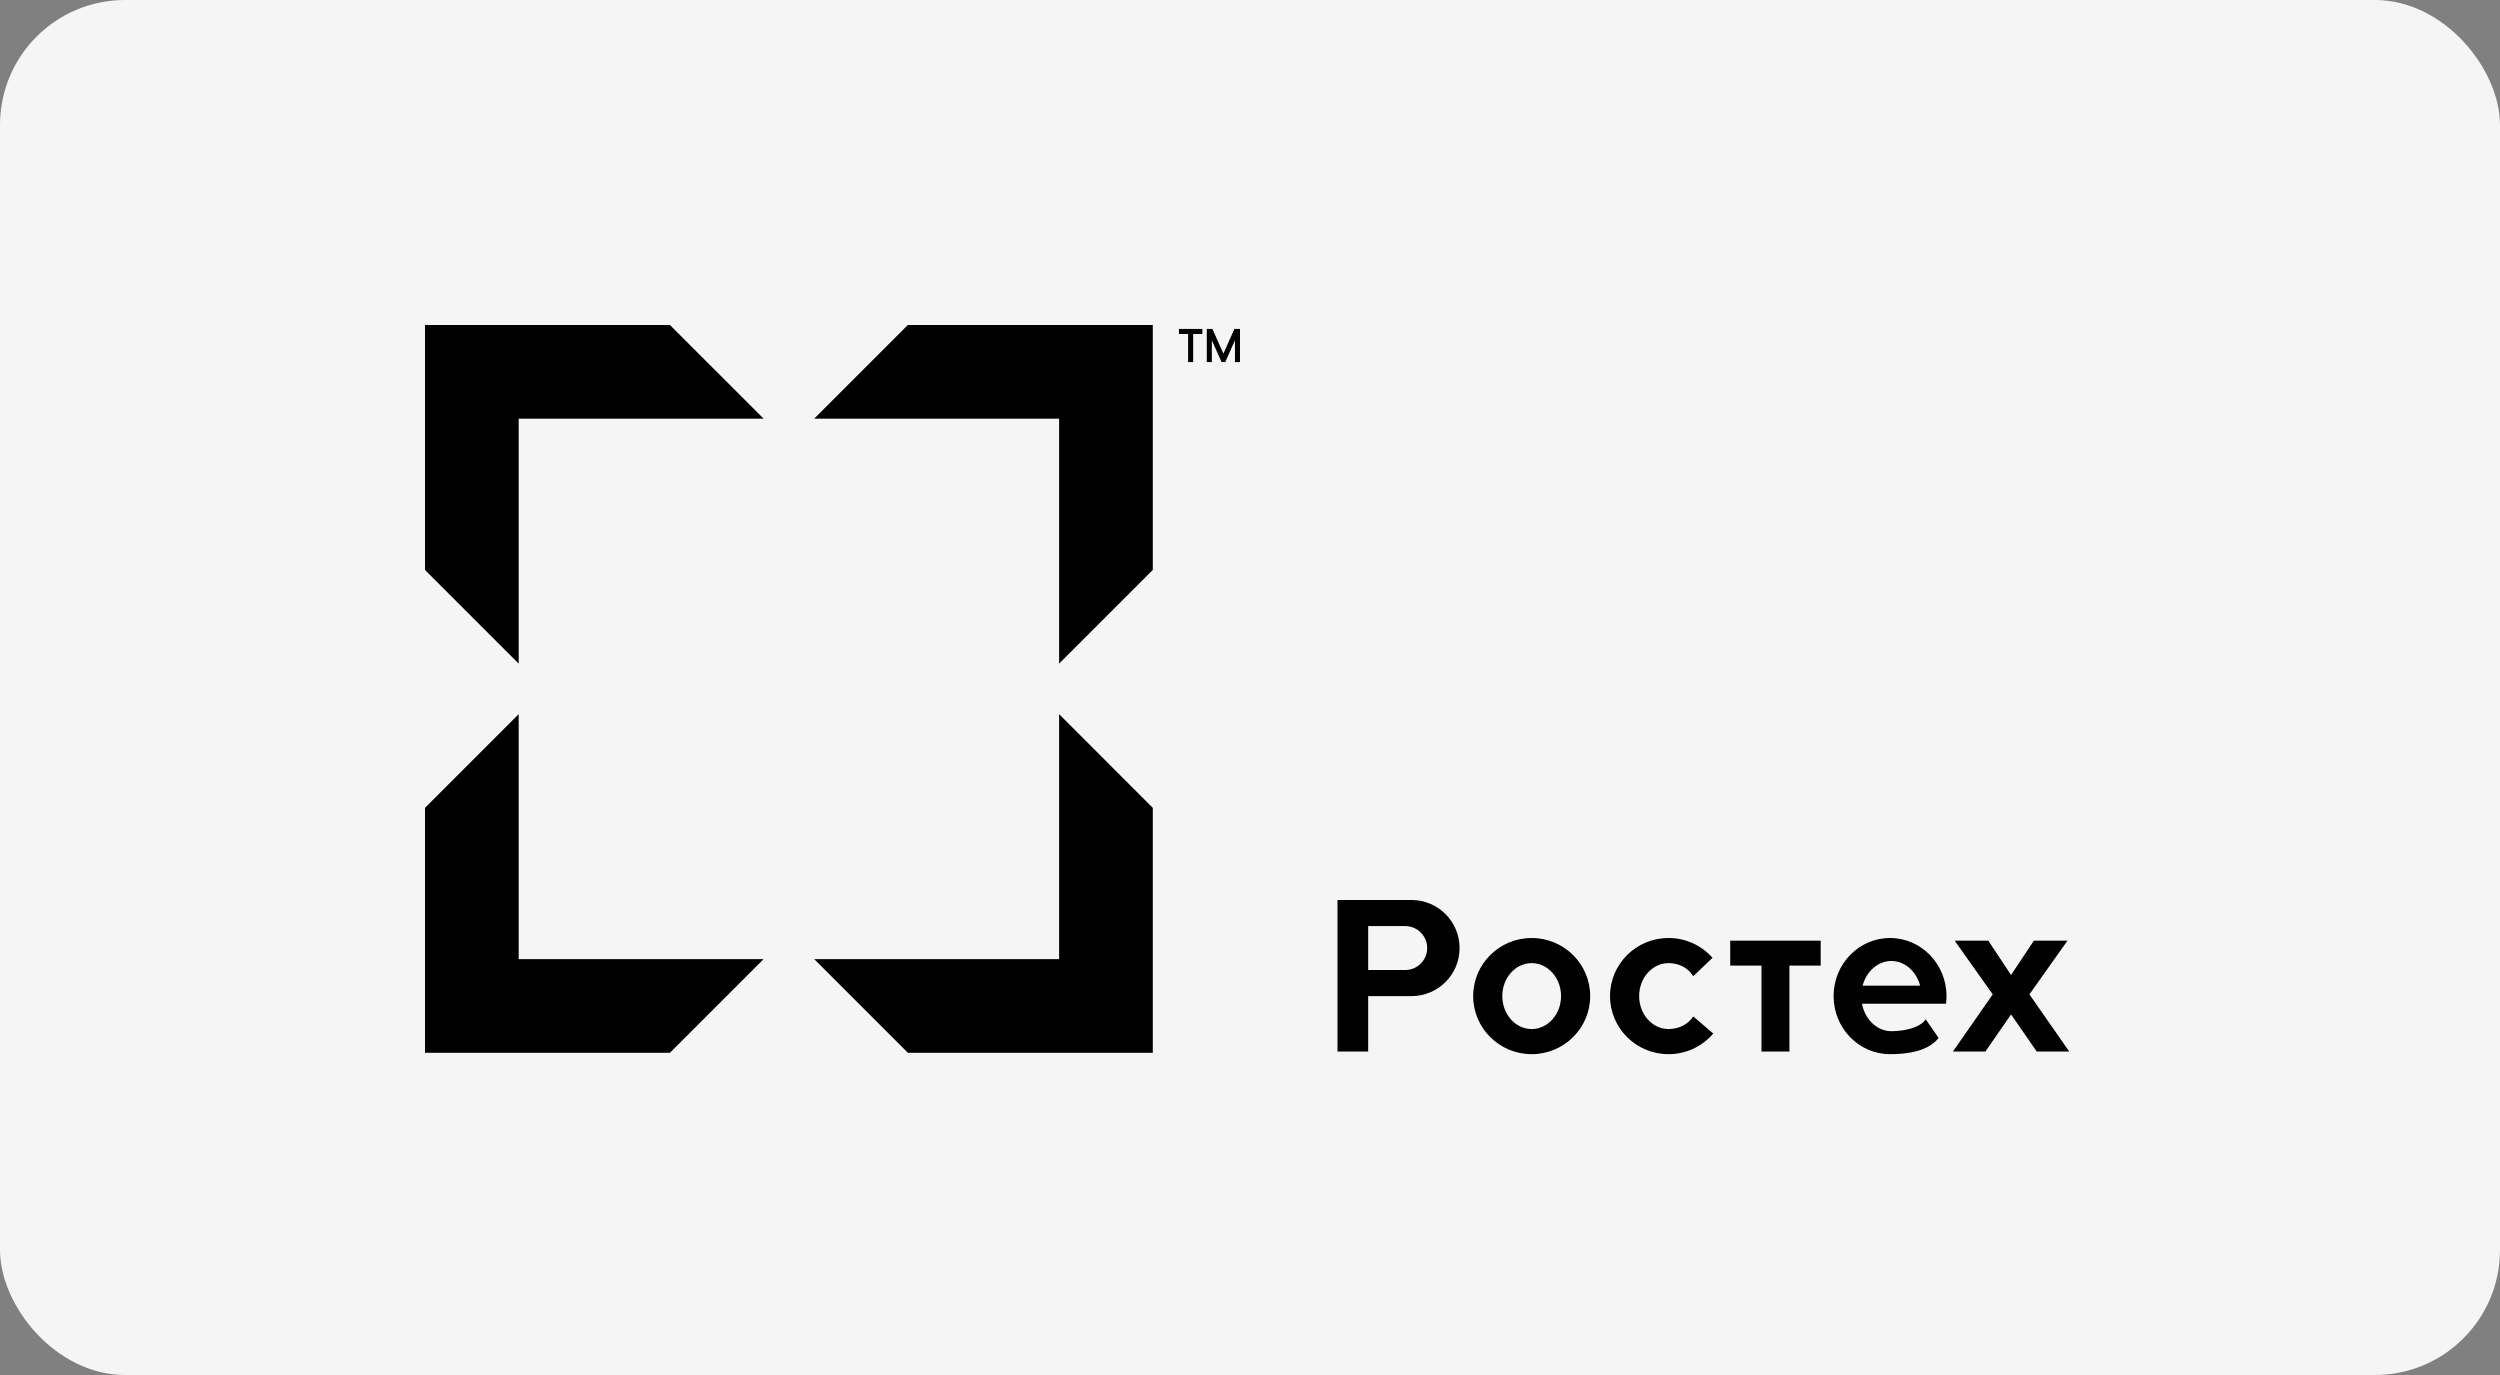
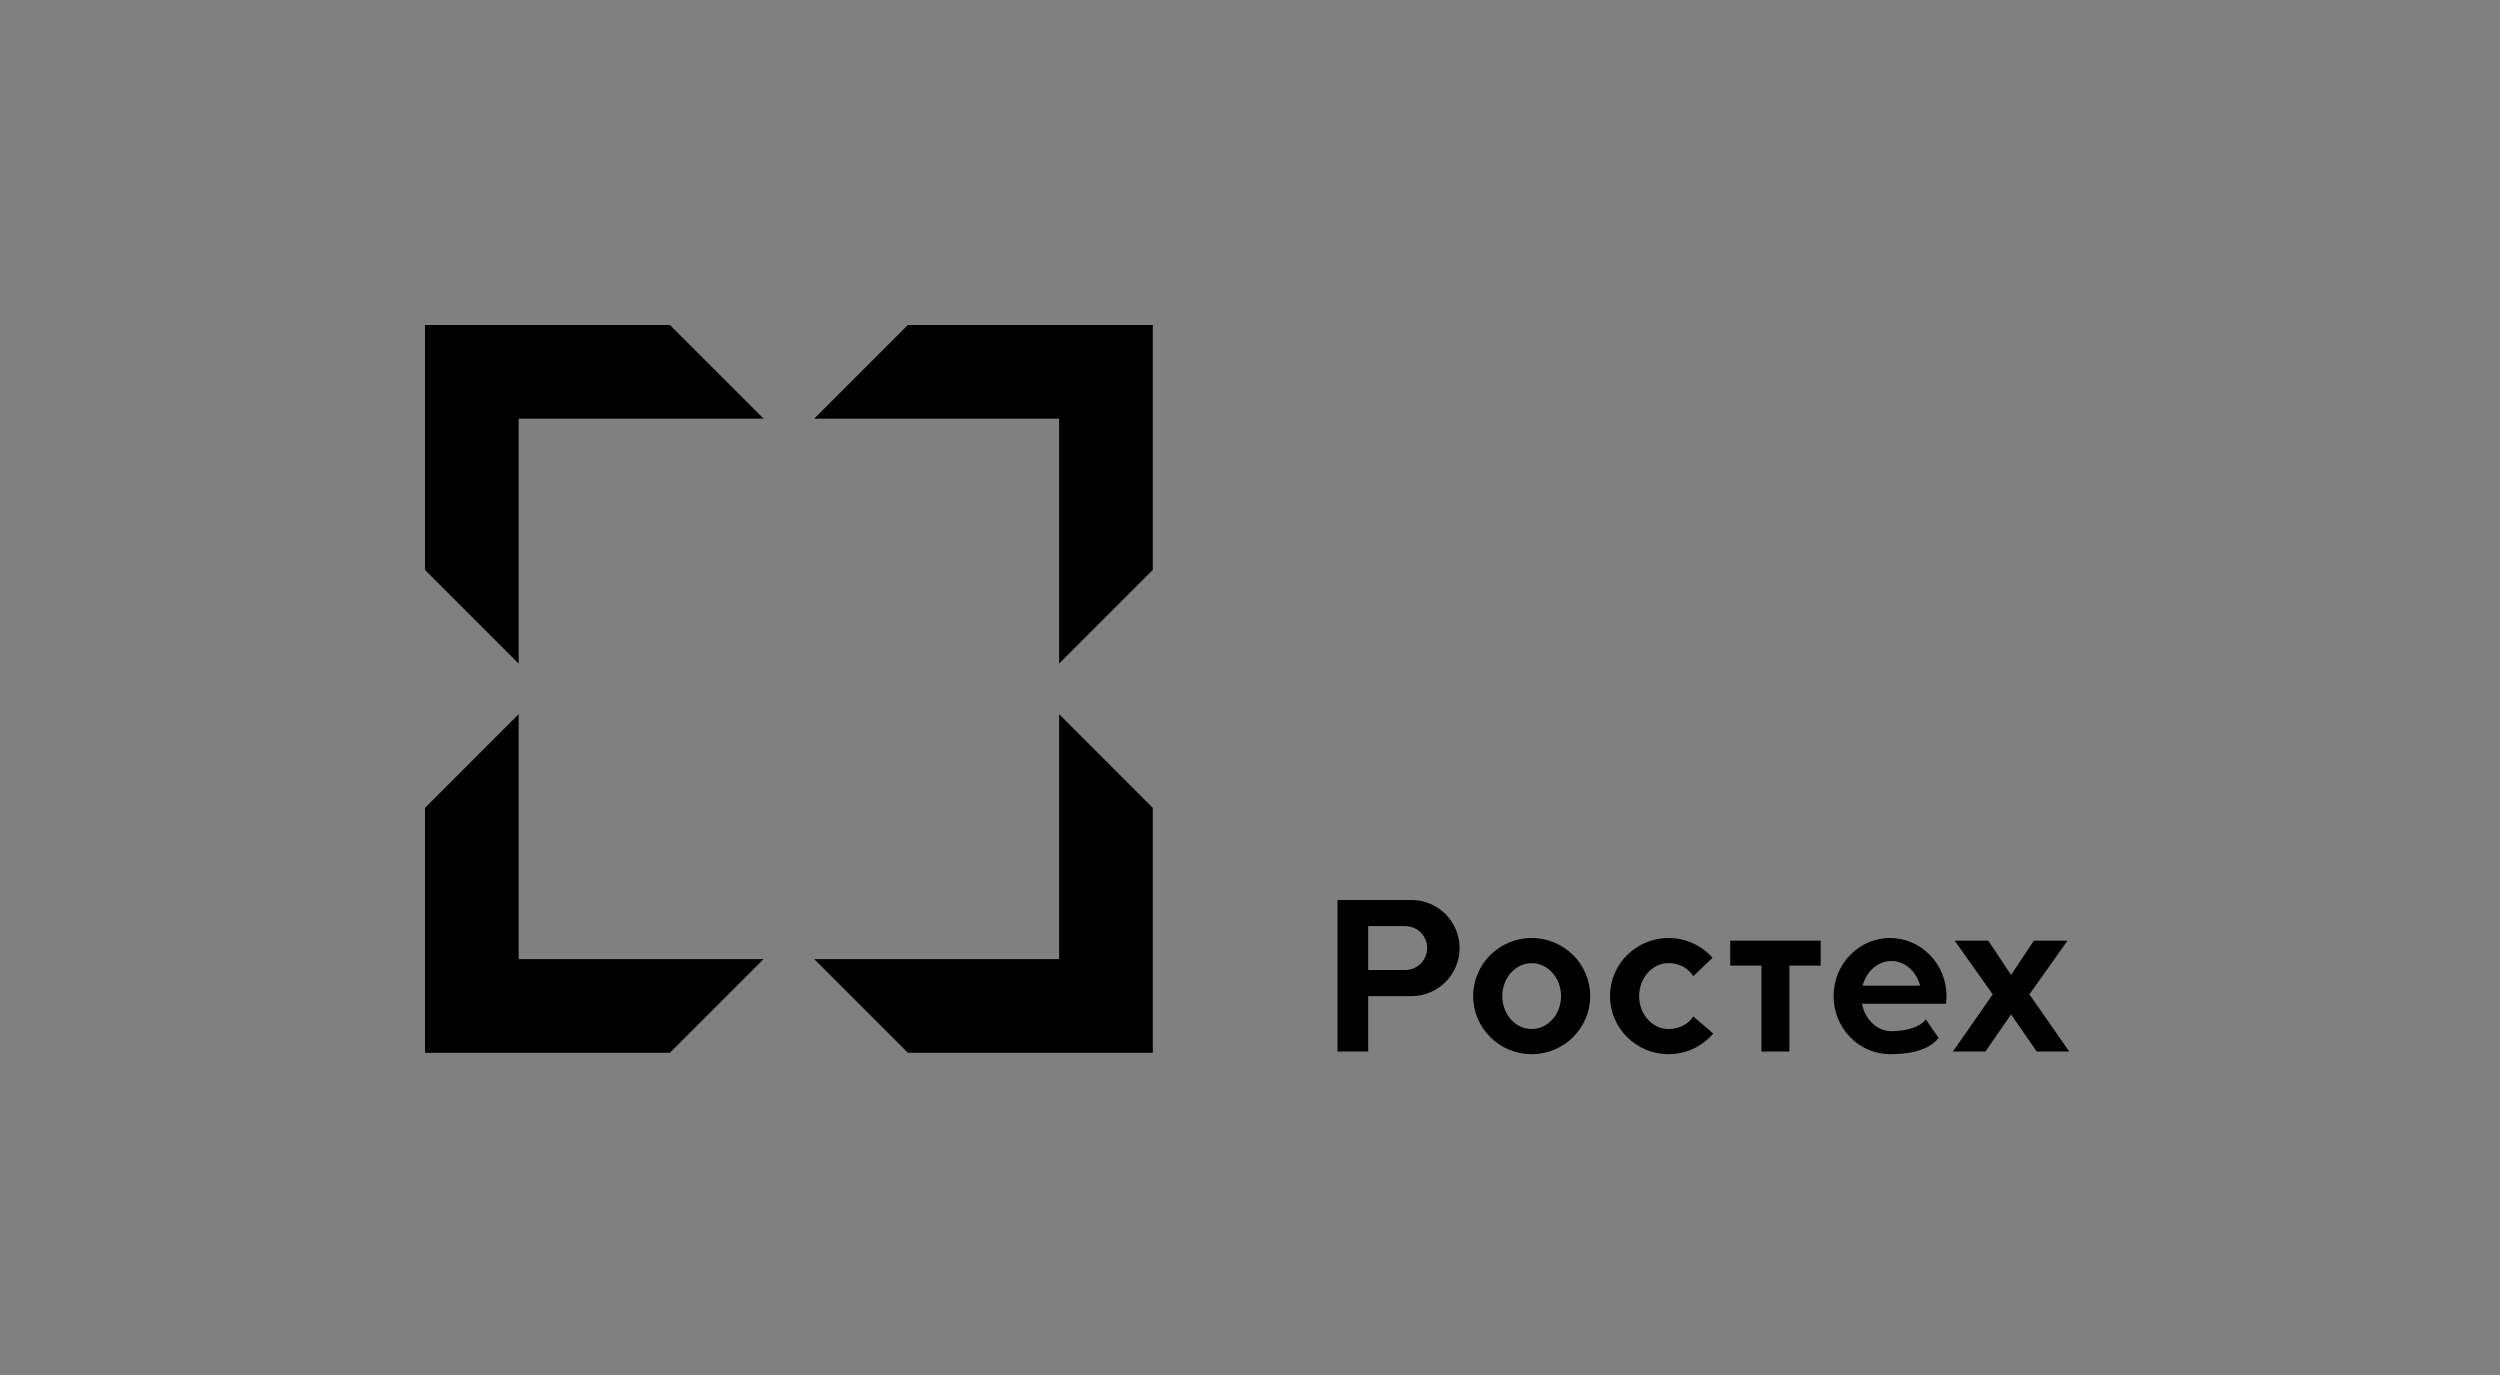
<svg xmlns="http://www.w3.org/2000/svg" width="200" height="110" viewBox="0 0 200 110" fill="none">
  <rect x="0" y="0" width="200" height="110" fill="#808080" stroke="none" />
-   <rect width="200" height="110" rx="10" fill="#F5F5F5" />
  <path fill-rule="evenodd" clip-rule="evenodd" d="M41.494 33.494H61.089L53.594 26H34V45.595L41.494 53.089V33.494ZM65.135 33.494H84.729V53.089L92.223 45.595V26H72.629L65.135 33.494ZM84.729 57.134V76.729H65.135L72.629 84.223H92.223V64.629L84.729 57.134ZM61.089 76.729H41.494V57.134L34 64.629V84.223H53.594L61.089 76.729Z" fill="black" />
-   <path d="M94.314 26.317H96.188V26.722H95.453V28.966H95.049V26.722H94.314V26.317ZM97.872 28.29L98.75 26.317H99.2V28.966H98.796V27.226L98.019 28.966H97.726L96.948 27.226V28.966H96.544V26.317H96.994L97.872 28.29Z" fill="black" />
  <path fill-rule="evenodd" clip-rule="evenodd" d="M122.534 77.049C123.831 77.049 124.884 78.231 124.884 79.687C124.884 81.143 123.831 82.324 122.534 82.324C121.237 82.324 120.184 81.143 120.184 79.687C120.184 78.231 121.237 77.049 122.534 77.049ZM122.534 75.04C125.119 75.04 127.215 77.121 127.215 79.687C127.215 82.253 125.119 84.334 122.534 84.334C119.949 84.334 117.853 82.253 117.853 79.687C117.853 77.121 119.949 75.04 122.534 75.04ZM133.482 77.049C134.284 77.049 135.039 77.409 135.463 78.097L137.001 76.623C136.143 75.653 134.884 75.04 133.482 75.04C130.897 75.04 128.801 77.121 128.801 79.687C128.801 82.253 130.897 84.334 133.482 84.334C134.917 84.334 136.201 83.692 137.06 82.683L135.462 81.315C135.035 81.982 134.269 82.324 133.482 82.324C132.185 82.324 131.132 81.143 131.132 79.687C131.132 78.231 132.185 77.049 133.482 77.049ZM148.956 80.297H155.68C155.706 80.097 155.719 79.894 155.719 79.687C155.719 77.121 153.697 75.04 151.204 75.04C148.71 75.04 146.688 77.121 146.688 79.687C146.688 82.253 148.71 84.334 151.204 84.334C152.626 84.334 154.261 84.093 155.088 83.035L154.06 81.547C153.544 82.288 152.18 82.495 151.31 82.495C150.159 82.495 149.196 81.554 148.956 80.297ZM149.008 78.852C149.313 77.709 150.228 76.879 151.309 76.879C152.391 76.879 153.306 77.709 153.612 78.852H149.008ZM138.418 75.252H145.654V77.246H143.153V84.121H140.918V77.246H138.418V75.252ZM159.418 79.549L156.372 75.252H159.063L160.886 77.998L162.709 75.252H165.4L162.354 79.549L165.538 84.121H162.937L160.886 81.153L158.834 84.121H156.234L159.418 79.549ZM160.886 78.413L160.875 78.431L160.886 78.431L160.896 78.431L160.886 78.413ZM112.417 74.087C113.387 74.087 114.174 74.874 114.174 75.845C114.174 76.815 113.387 77.602 112.417 77.602H109.454V74.087H112.417ZM107 72H112.922C115.045 72 116.767 73.722 116.767 75.845C116.767 77.968 115.045 79.689 112.922 79.689H109.454V84.121H107V72Z" fill="black" />
</svg>